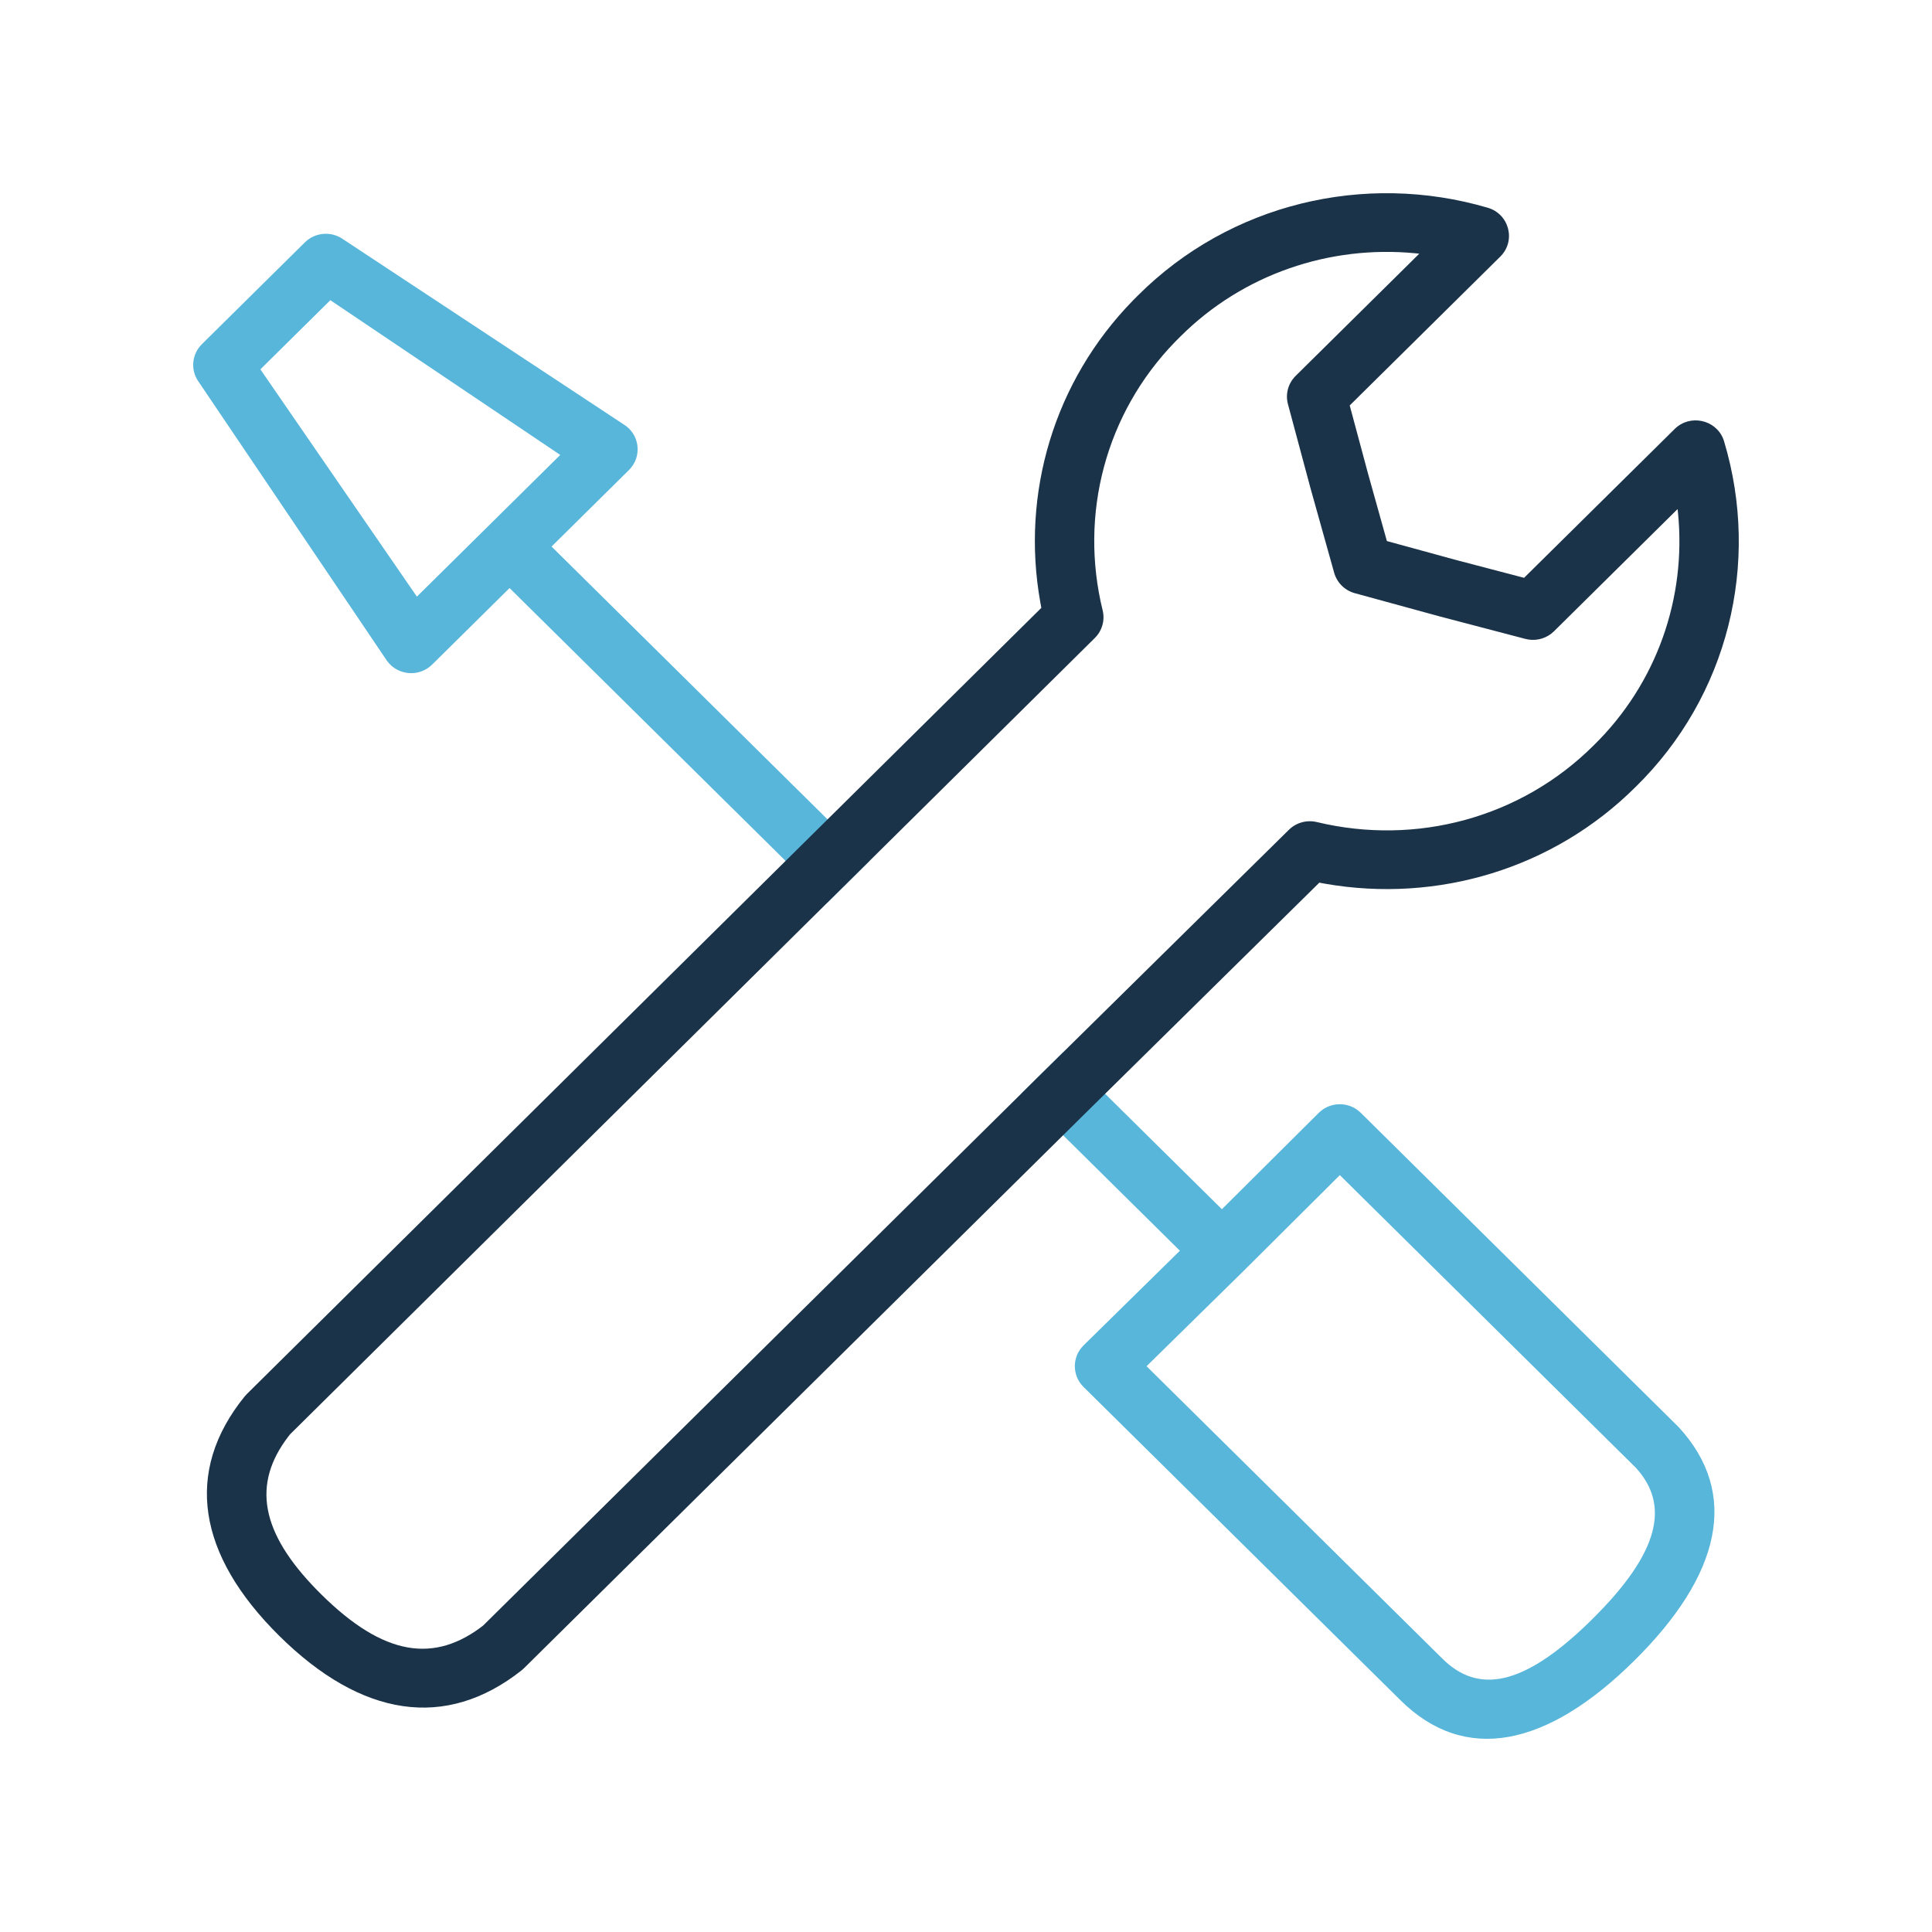
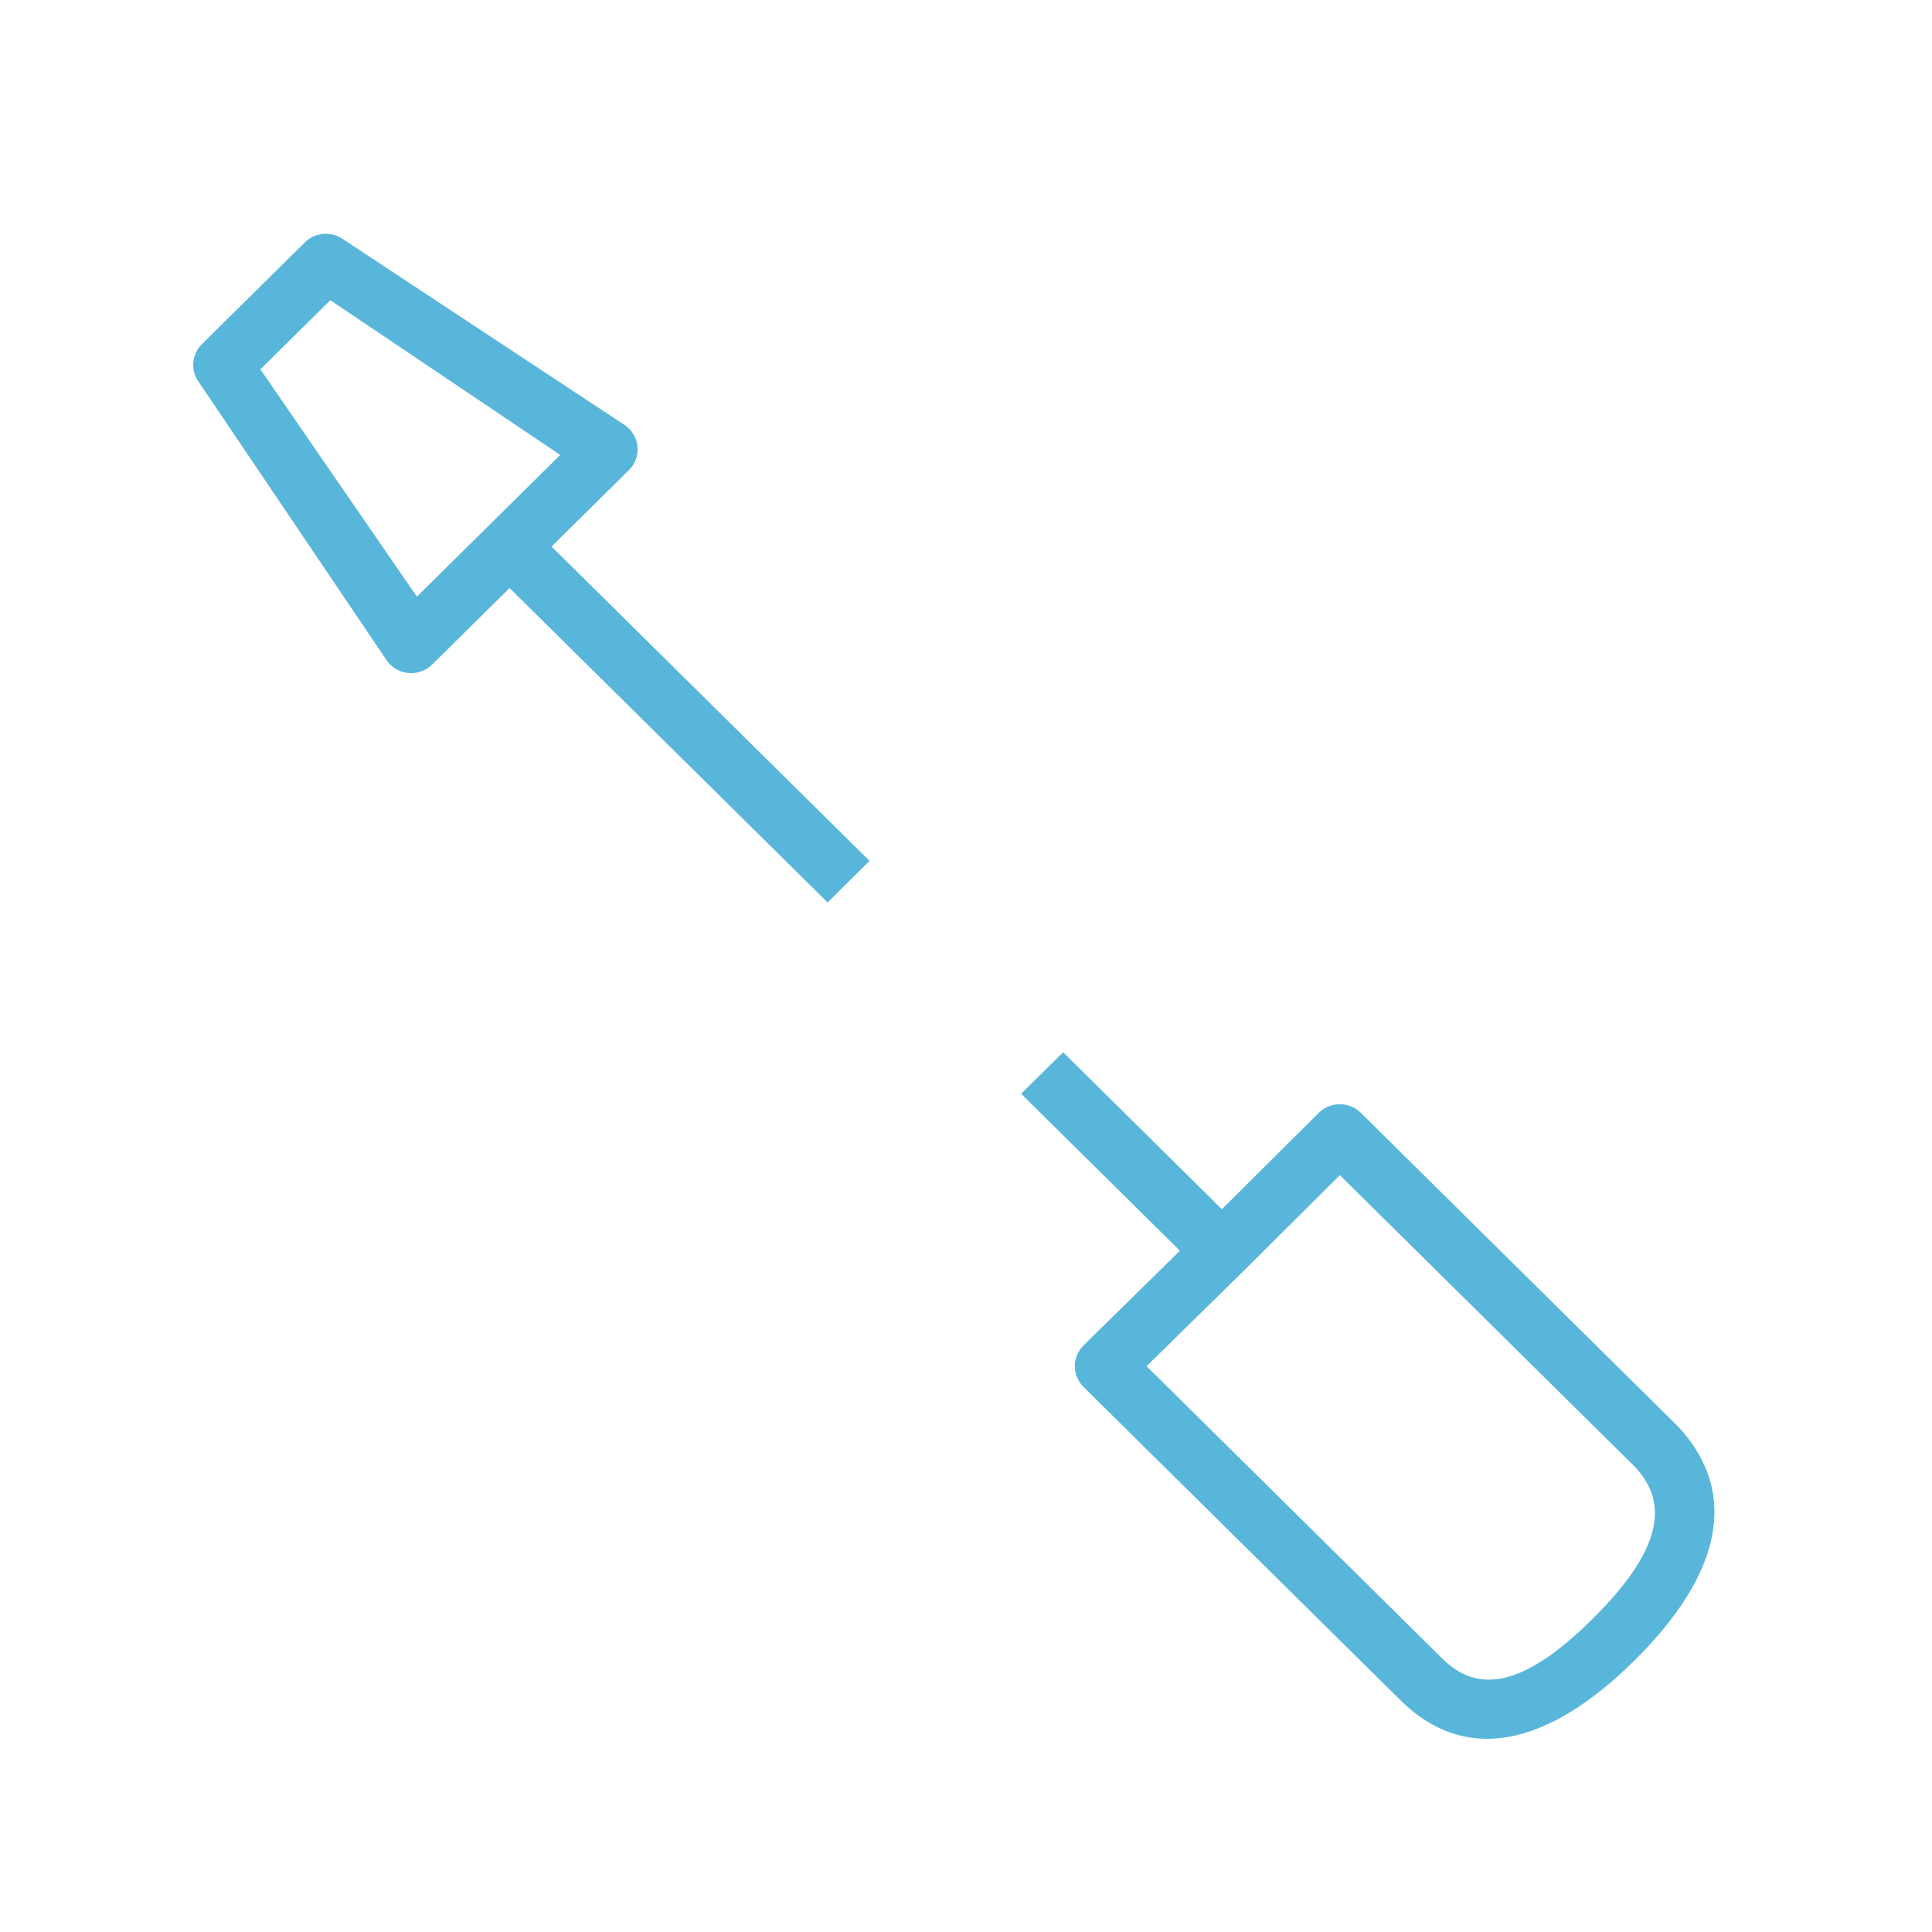
<svg xmlns="http://www.w3.org/2000/svg" width="100" height="100" viewBox="0 0 100 100" fill="none">
  <path d="M55.028 54.466L63.245 62.589L68.257 57.603C68.819 57.044 69.712 57.008 70.317 57.495L70.434 57.6L86.891 73.871C90.042 77.299 89.093 81.504 84.585 85.961C80.06 90.434 75.828 91.306 72.49 88.006L56.083 71.787C55.482 71.192 55.483 70.227 56.087 69.635L61.071 64.737L52.853 56.612L53.947 55.532L55.028 54.466ZM69.35 60.824L64.361 65.79L59.346 70.715L74.663 85.857C76.517 87.69 78.834 87.263 82.177 84.042L82.411 83.812C85.896 80.368 86.451 77.91 84.667 75.967L69.35 60.824ZM15.779 12.546C16.281 12.05 17.06 11.958 17.666 12.323L32.267 21.958C33.117 22.47 33.258 23.633 32.554 24.329L28.548 28.289L45.007 44.56L42.836 46.71L26.375 30.437L22.369 34.397C21.701 35.058 20.605 34.966 20.053 34.234L19.97 34.114L10.225 19.679C9.855 19.08 9.949 18.31 10.45 17.814L15.779 12.546ZM17.098 15.538L13.477 19.117L21.578 30.882L28.998 23.547L17.098 15.538Z" fill="#58B6DB" />
-   <path d="M58.913 15.28L58.641 15.553C54.554 19.737 52.842 25.538 53.844 31.161L53.9 31.462L12.772 72.159L12.659 72.284C9.514 76.171 10.215 80.481 14.46 84.677C18.704 88.873 23.064 89.567 26.997 86.457L27.123 86.345L56.118 57.681L68.288 45.686L68.594 45.743C74.412 46.756 80.417 44.963 84.668 40.722C89.449 36.037 91.132 29.157 89.239 22.847L89.195 22.718C88.797 21.716 87.47 21.423 86.68 22.205L78.886 29.908L75.317 28.972L71.785 28.005L70.805 24.499L69.861 20.986L77.654 13.282C78.478 12.468 78.121 11.079 77.004 10.752C70.622 8.88 63.662 10.545 58.913 15.28ZM73.266 13.11L73.461 13.131L67.062 19.456C66.675 19.839 66.523 20.397 66.664 20.92L67.838 25.294L69.056 29.645C69.201 30.16 69.607 30.562 70.127 30.704L74.513 31.904L78.953 33.069L79.113 33.102C79.594 33.176 80.086 33.02 80.434 32.675L86.831 26.35L86.853 26.543C87.29 30.937 85.763 35.371 82.495 38.574C78.72 42.34 73.296 43.784 68.159 42.55C67.639 42.426 67.091 42.577 66.712 42.951L53.947 55.531L25.013 84.133L25.077 84.085C22.488 86.132 19.854 85.713 16.633 82.529L16.413 82.308C13.465 79.297 13.055 76.803 14.919 74.36L15.014 74.239L56.667 33.023C57.046 32.648 57.2 32.106 57.073 31.591C55.855 26.631 57.22 21.4 60.825 17.691L61.096 17.419C64.336 14.188 68.821 12.679 73.266 13.11Z" fill="#1B3348" />
</svg>